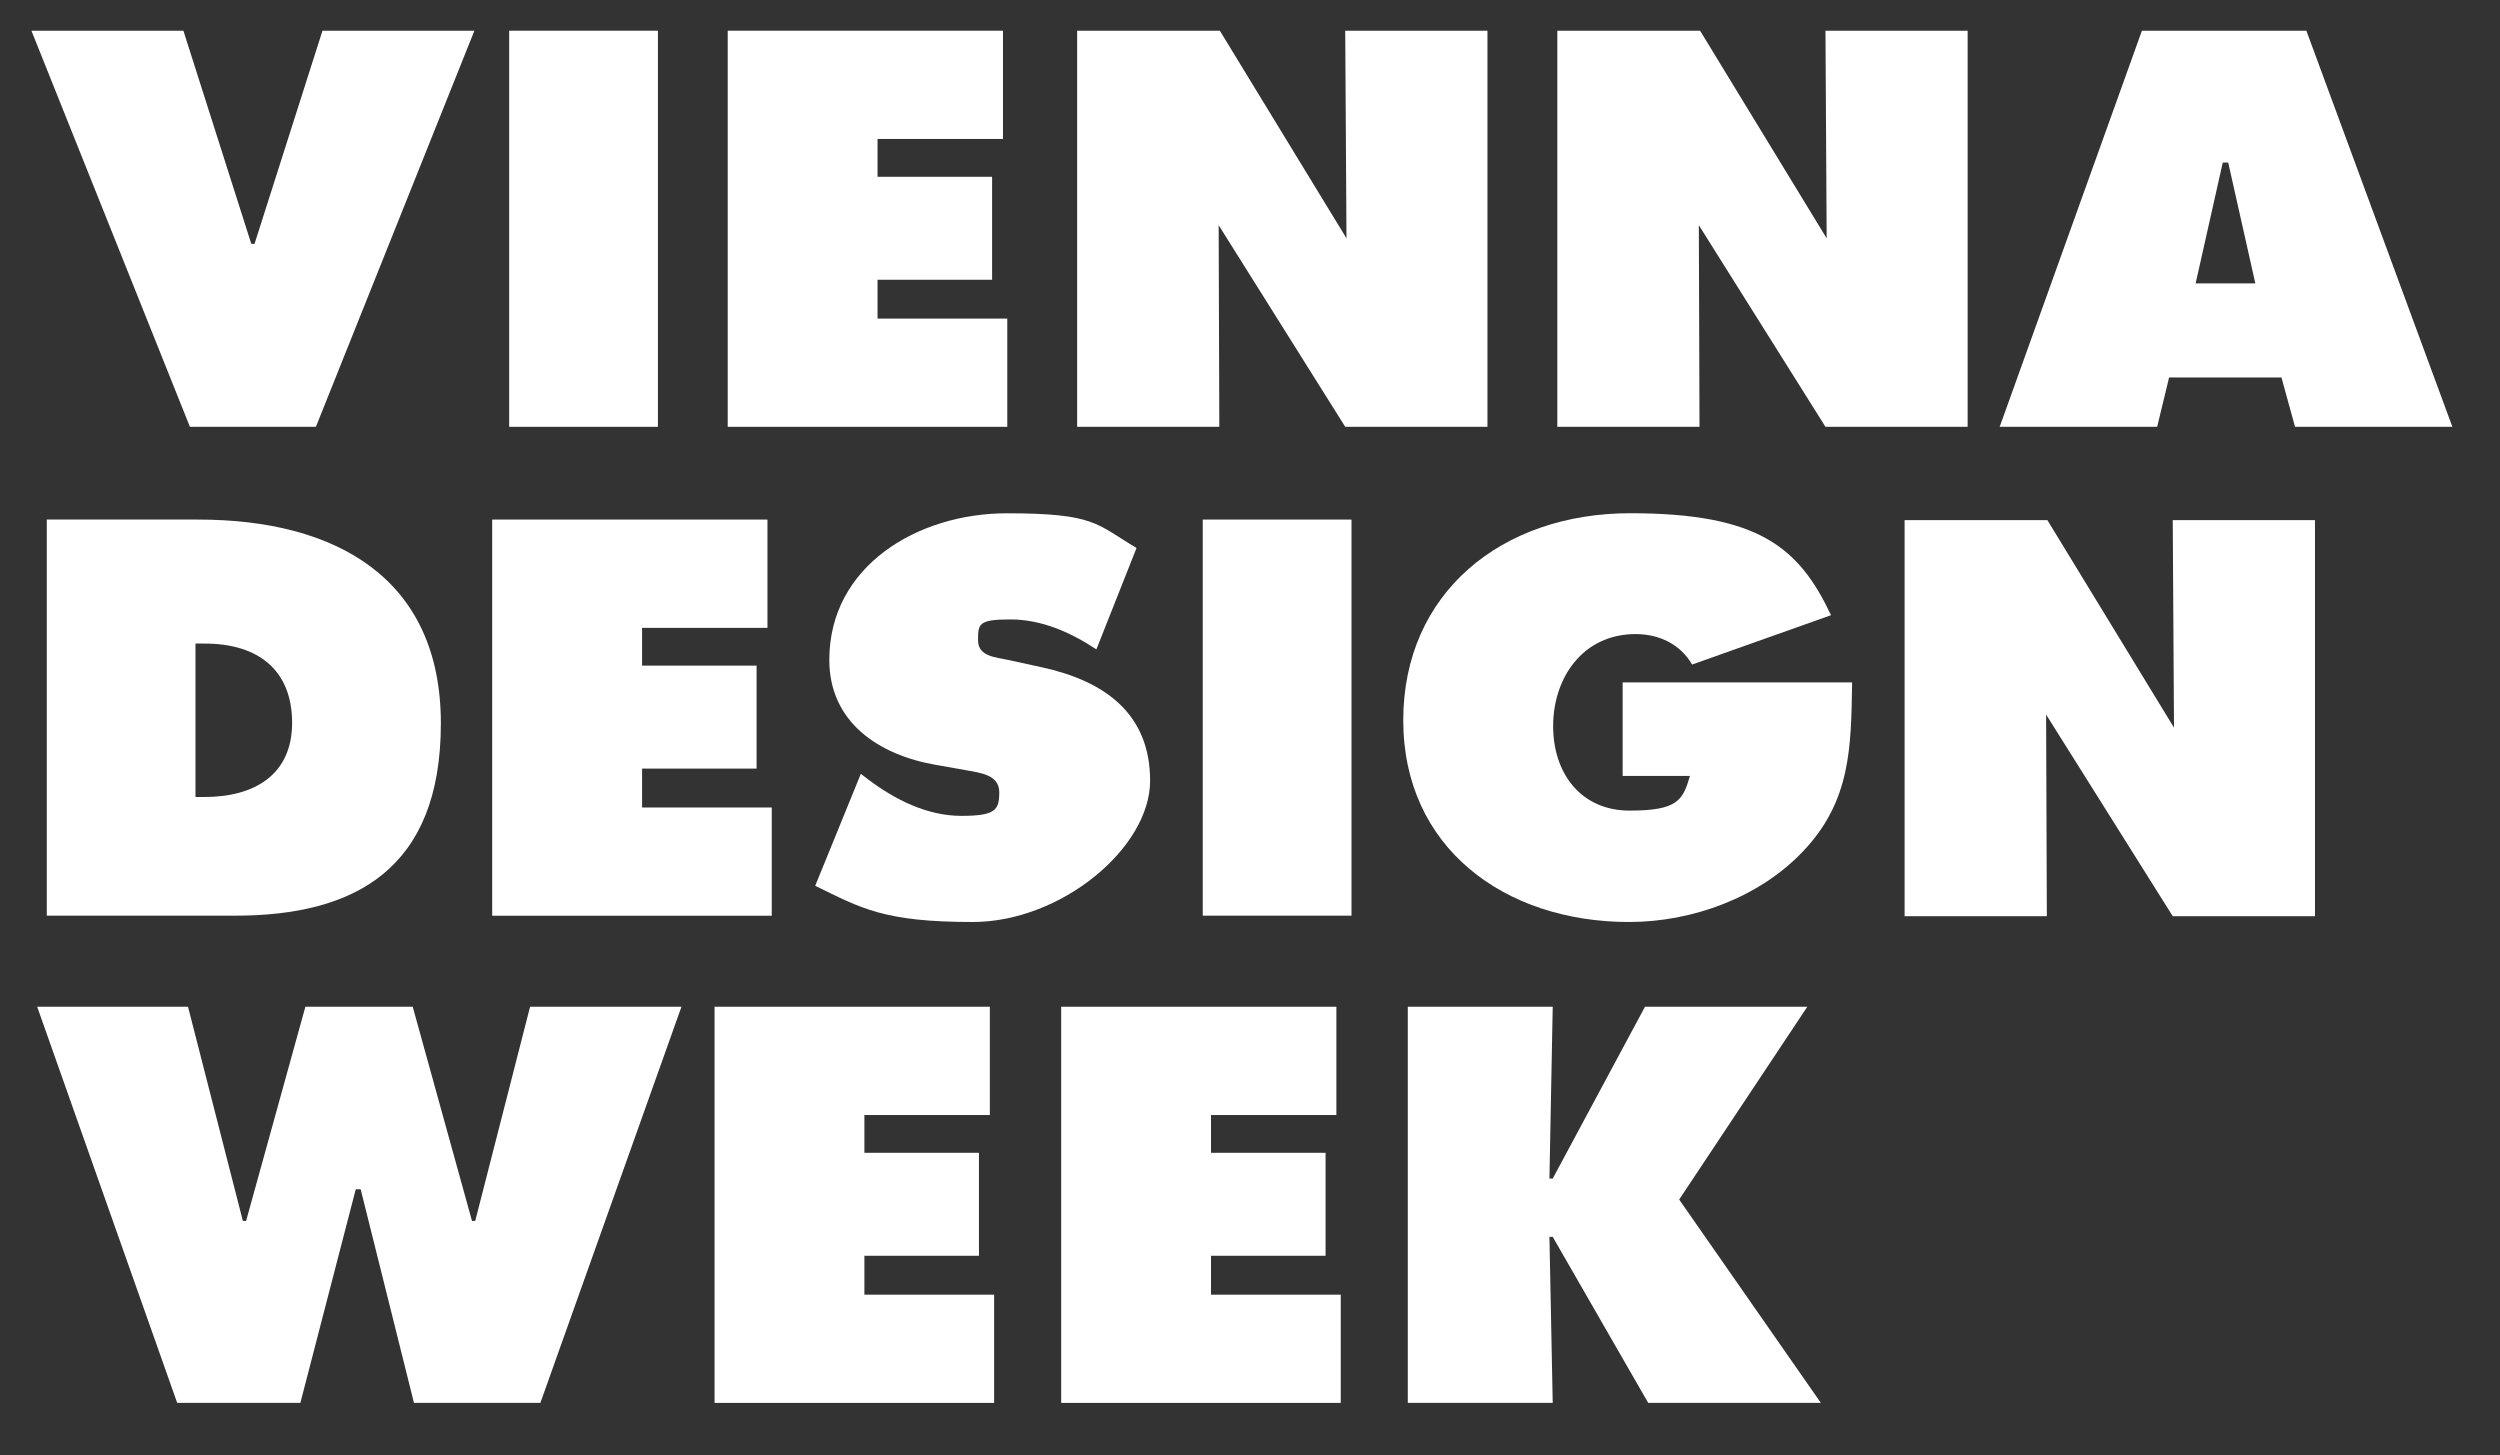
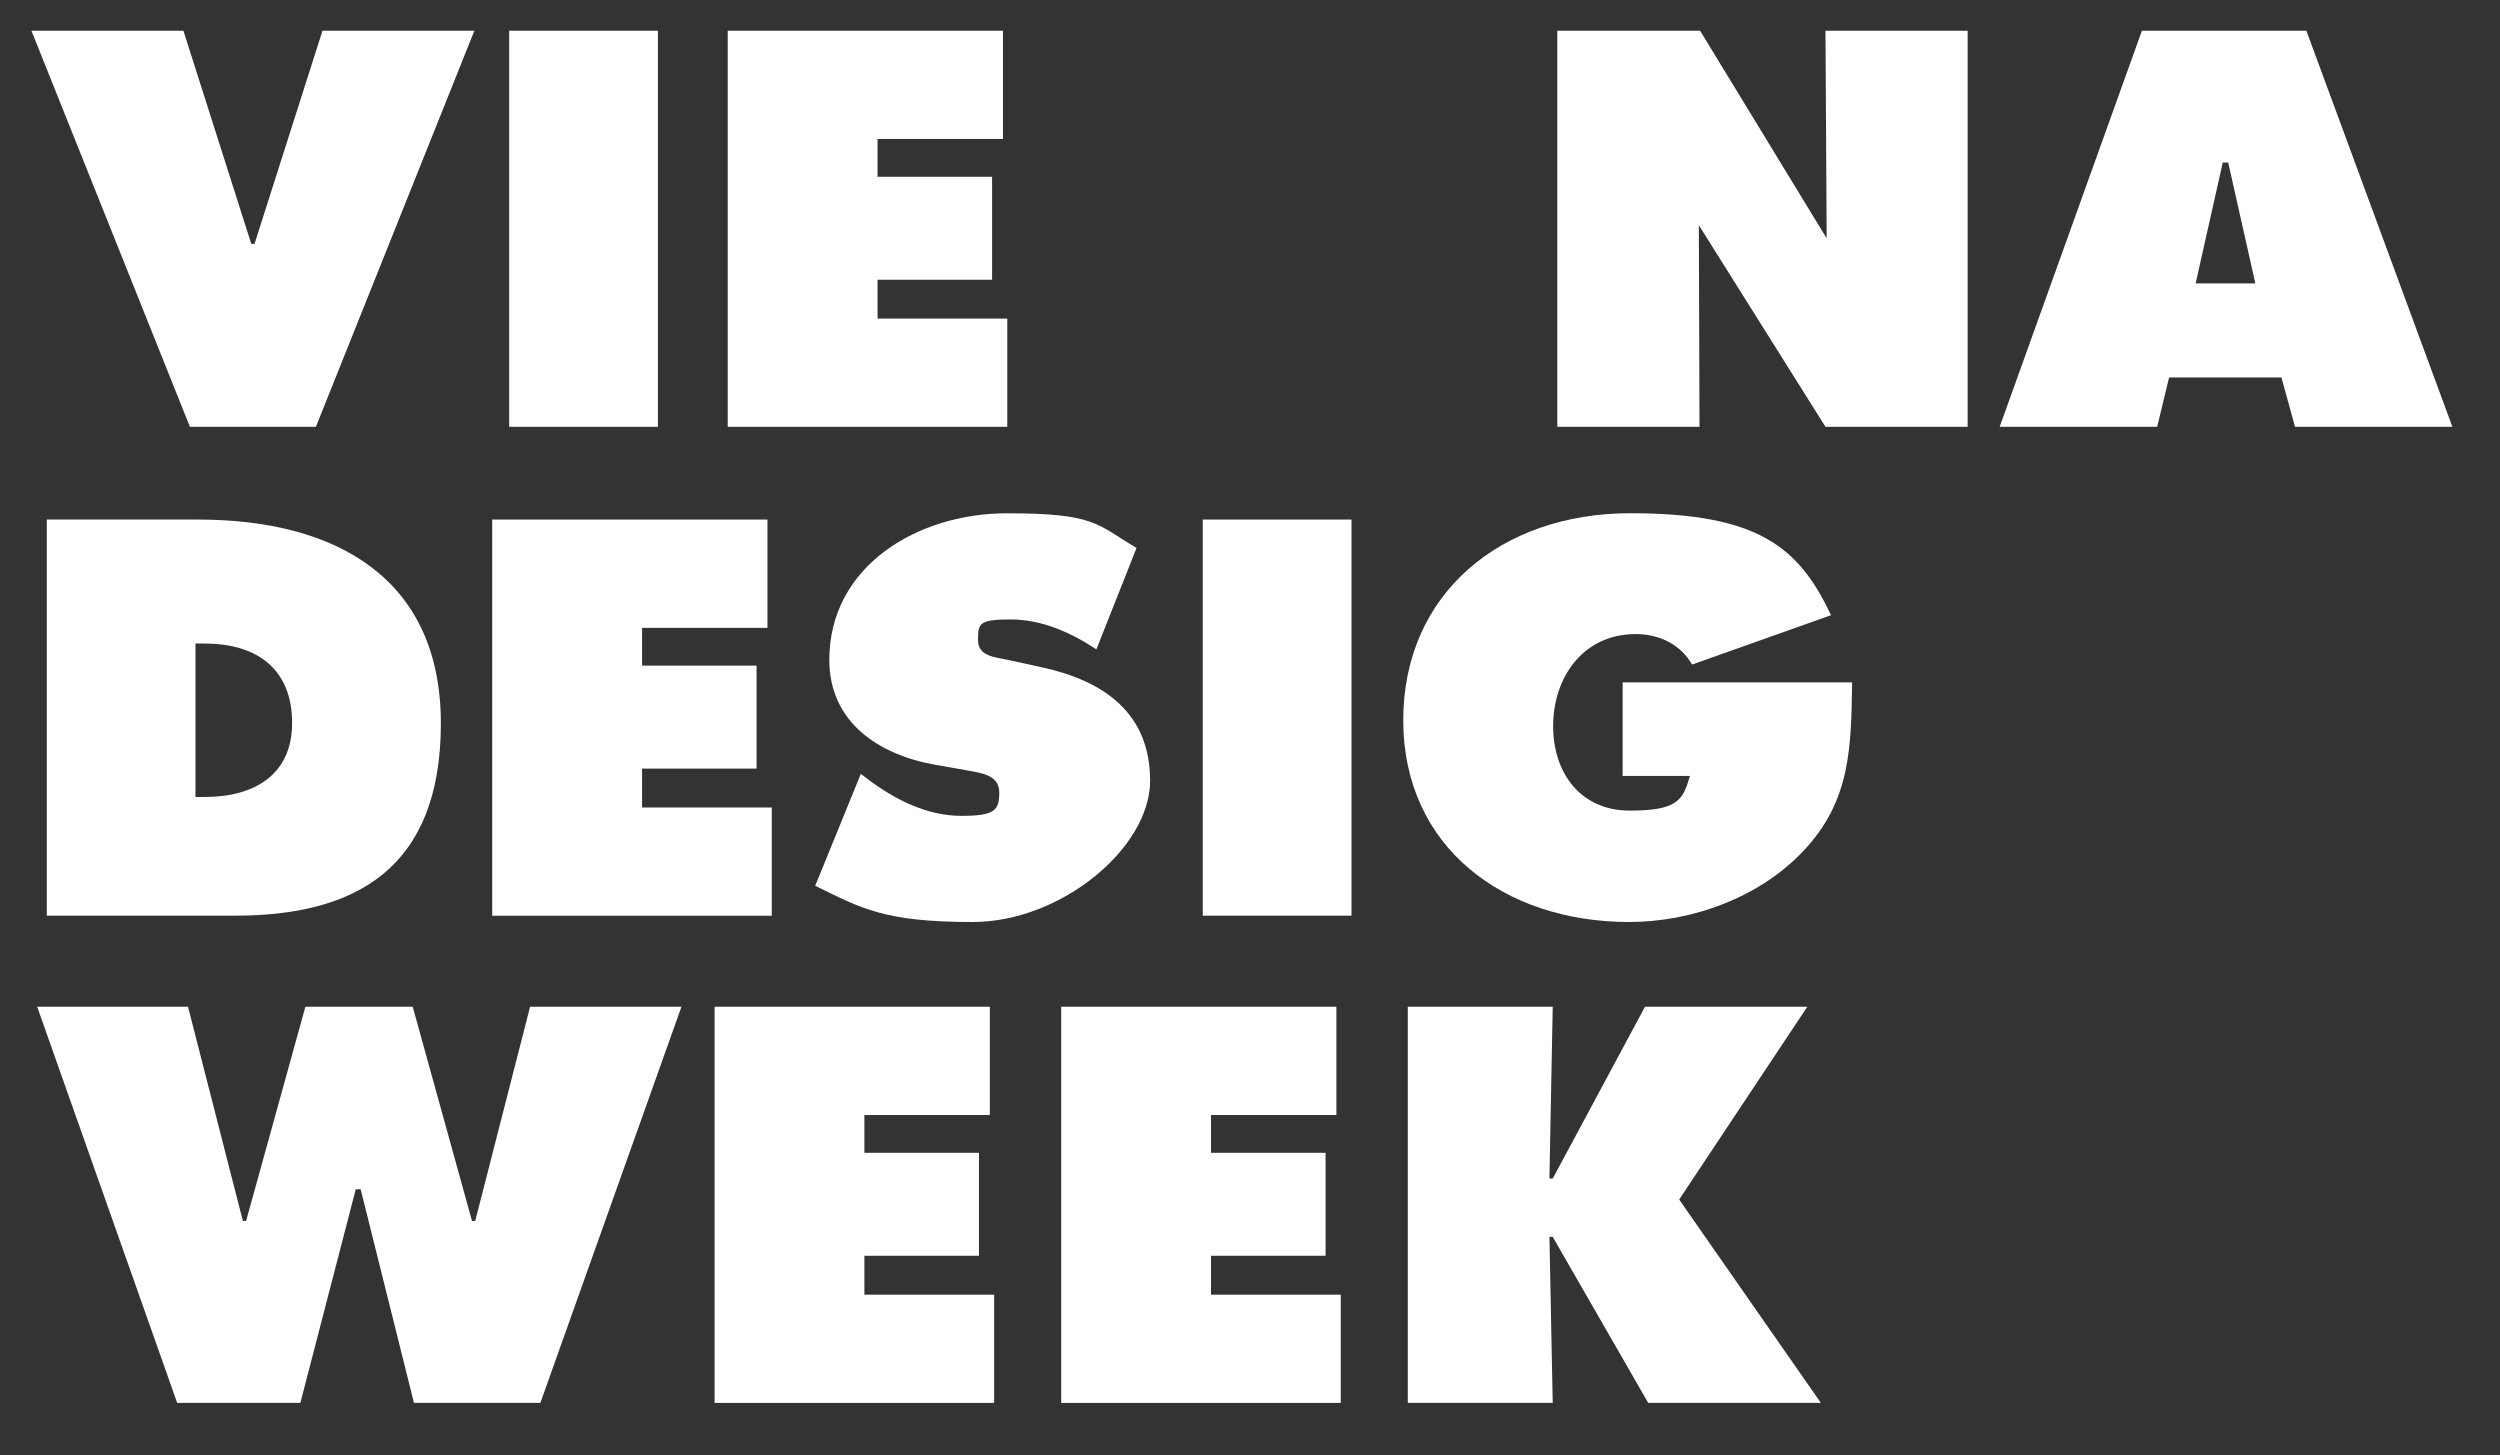
<svg xmlns="http://www.w3.org/2000/svg" id="Ebene_1" data-name="Ebene 1" version="1.1" viewBox="0 0 4183.3 2435">
  <rect x="0" y="0" width="4183.3" height="2435" fill="#333333" stroke="none" />
  <defs>
    <style> .cls-1 { fill: #fff; stroke-width: 0px; } </style>
  </defs>
  <polygon class="cls-1" points="539.6 51.4 425.9 408.1 420.5 408.1 306.9 51.4 52.6 51.4 317.8 714.2 528.6 714.2 793.8 51.4 539.6 51.4" />
  <rect class="cls-1" x="852" y="51.4" width="248.9" height="662.8" />
  <polygon class="cls-1" points="1217.7 51.4 1217.7 714.2 1685.5 714.2 1685.5 533.1 1468.4 533.1 1468.4 468.1 1660.1 468.1 1660.1 295.8 1468.4 295.8 1468.4 232.5 1678.3 232.5 1678.3 51.4 1217.7 51.4" />
-   <polygon class="cls-1" points="2251 51.4 2253.1 398.8 2041.2 51.4 1802.4 51.4 1802.4 714.2 2040.3 714.2 2039.2 376.8 2251 714.2 2489 714.2 2489 51.4 2251 51.4" />
  <polygon class="cls-1" points="3054.6 51.4 3056.6 398.8 2844.8 51.4 2605.9 51.4 2605.9 714.2 2843.8 714.2 2842.7 376.8 3054.6 714.2 3292.5 714.2 3292.5 51.4 3054.6 51.4" />
  <path class="cls-1" d="M3719.4,272h9.1l45.4,202.2h-99.9l45.4-202.2ZM3584.1,51.4l-238,662.8h263.5l20-82.6h188l22.7,82.6h263.3l-244.3-662.8h-275.2Z" />
-   <polygon class="cls-1" points="3187 870.3 3425.9 870.3 3637.8 1217.6 3635.7 870.3 3873.7 870.3 3873.7 1533.1 3635.7 1533.1 3423.8 1195.7 3425 1533.1 3187 1533.1 3187 870.3" />
  <polygon class="cls-1" points="823.6 869.4 1284.2 869.4 1284.2 1050.6 1074.4 1050.6 1074.4 1113.8 1266 1113.8 1266 1286.1 1074.4 1286.1 1074.4 1351.2 1291.4 1351.2 1291.4 1532.3 823.6 1532.3 823.6 869.4" />
  <rect class="cls-1" x="2012.6" y="869.4" width="248.9" height="662.8" />
  <polygon class="cls-1" points="887 1684.6 795.2 2043 789.8 2043 690.6 1684.6 511 1684.6 411.8 2043 406.4 2043 314.6 1684.6 62.2 1684.6 296.5 2347.5 502.6 2347.5 595.3 1990 603.5 1990 692.7 2347.5 904.2 2347.5 1140.3 1684.6 887 1684.6" />
  <polygon class="cls-1" points="1195.7 1684.6 1195.7 2347.5 1663.5 2347.5 1663.5 2166.4 1446.4 2166.4 1446.4 2101.3 1638.1 2101.3 1638.1 1929 1446.4 1929 1446.4 1865.8 1656.3 1865.8 1656.3 1684.6 1195.7 1684.6" />
  <polygon class="cls-1" points="1775.7 1684.6 1775.7 2347.5 2243.5 2347.5 2243.5 2166.4 2026.4 2166.4 2026.4 2101.3 2218.1 2101.3 2218.1 1929 2026.4 1929 2026.4 1865.8 2236.2 1865.8 2236.2 1684.6 1775.7 1684.6" />
  <polygon class="cls-1" points="2752.6 1684.6 2598.2 1972.1 2592.7 1972.1 2598.2 1684.6 2355.7 1684.6 2355.7 2347.5 2598.2 2347.5 2592.7 2069.7 2598.2 2069.7 2758 2347.5 3046.9 2347.5 2809.8 2007.2 3024.2 1684.6 2752.6 1684.6" />
  <path class="cls-1" d="M3099.2,1141.9c-1.8,108.2-1.8,198.7-82.6,283.1-72.6,76.5-184.3,117.8-290.7,117.8-208.8,0-377.8-124.8-377.8-337.6s164.4-346.4,379.7-346.4,282.5,57.2,336.1,170.6l-232.5,82.6c-19.1-33.4-54.5-51-94.4-51-89,0-138.1,73.8-138.1,153.9s47.2,141.5,128,141.5,89.1-17.6,100.9-58h-112.6v-156.5h384.2Z" />
  <path class="cls-1" d="M1440.5,1294.9l12.7,9.7c44.5,33.4,98.1,60.6,155.3,60.6s63.6-9.7,63.6-39.5-32.7-32.5-55.4-36.9l-50-8.8c-97.2-16.7-179-72.1-179-175.8,0-157.4,148.1-245.3,297-245.3s149.9,18.4,217.1,58l-67.2,169.7c-42.7-28.1-90.8-50.1-144.4-50.1s-53.6,7.9-53.6,35.2,30.8,28.1,49.9,32.5l56.4,12.3c105.3,22.8,181.6,77.4,181.6,189.9s-148.9,236.4-297,236.4-186.2-22.8-263.4-60.6l76.3-187.2Z" />
  <path class="cls-1" d="M78.3,869.4h253.4c229.8,0,406,97.6,406,341.1s-143.5,321.7-344.2,321.7H78.3v-662.8ZM327.1,1333.6h15.5c82.7,0,146.2-36.9,146.2-124s-55.4-132.7-146.2-132.7h-15.5v256.7Z" />
</svg>